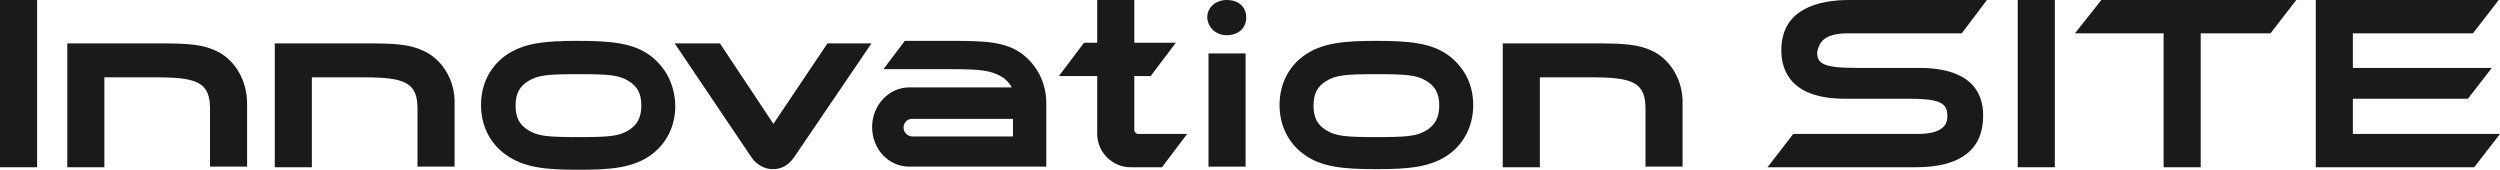
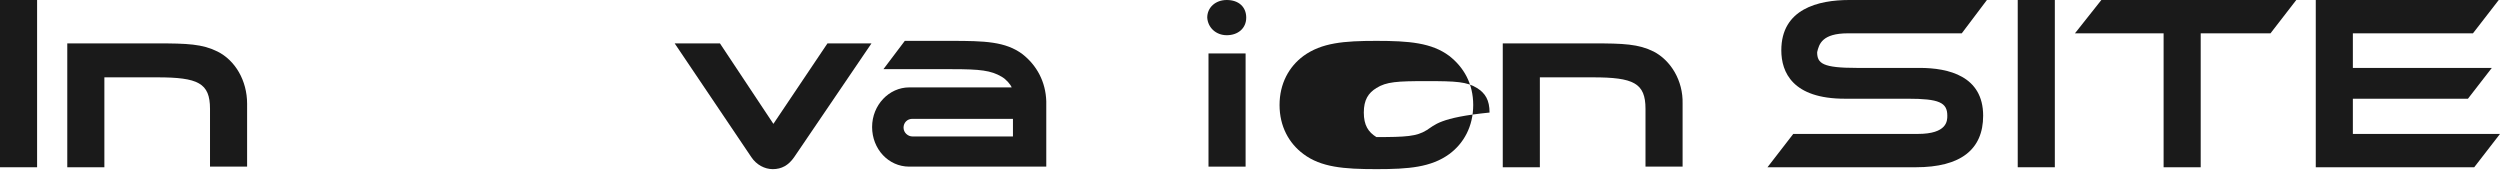
<svg xmlns="http://www.w3.org/2000/svg" version="1.1" id="レイヤー_1" x="0px" y="0px" viewBox="0 0 397.6 27" style="enable-background:new 0 0 397.6 27;" xml:space="preserve">
  <style type="text/css">
	.st0{fill:#1A1A1A;}
</style>
  <g>
    <g>
      <polygon class="st0" points="397.6,21.3 374.2,21.3 374.2,15.7 392.5,15.7 396.3,10.8 374.2,10.8 374.2,5.3 393.3,5.3 397.4,0     368.3,0 368.3,26.6 393.5,26.6   " />
      <rect x="320.9" class="st0" width="5.9" height="26.6" />
      <rect class="st0" width="5.9" height="26.6" />
      <path class="st0" d="M293.9,5.3h18.1l4-5.3h-21.9c-4.9,0-10.8,1.4-10.8,8c0,3.5,1.8,7.7,10.1,7.7h10c5,0,6.3,0.6,6.3,2.7    c0,0.8,0,2.9-4.7,2.9h-19.8l-4.1,5.3h23.6c7.1,0,10.7-2.8,10.7-8.2c0-6.3-5.5-7.6-10.1-7.6h-10c-5.4,0-6.3-0.7-6.3-2.5    C289.3,7,289.8,5.3,293.9,5.3z" />
      <polygon class="st0" points="330,5.3 344.1,5.3 344.1,26.6 350,26.6 350,5.3 361.1,5.3 365.2,0 334.2,0   " />
      <path class="st0" d="M123,19.7l-8.5-12.8h-7.2L119.5,25c0.8,1.2,2.1,1.9,3.4,1.9c1.4,0,2.5-0.6,3.4-1.9l12.3-18.1h-7L123,19.7z" />
      <g>
-         <path class="st0" d="M180.4,20.7v-8.6h2.6l4-5.3h-6.6V0h-5.9v6.8h-2.1l-4,5.3h6.1v9.2c0,2.9,2.4,5.3,5.3,5.3h5l4-5.3H181     C180.7,21.3,180.4,21,180.4,20.7z" />
-       </g>
+         </g>
      <path class="st0" d="M162.6,8.6c-2.7-2-6-2.1-11.3-2.1h-7.4l-3.4,4.5h10.9v0c4.5,0,6.2,0.2,7.9,1.2c0.7,0.4,1.4,1.2,1.6,1.7h-16.3    c-3.2,0-5.9,2.8-5.9,6.3c0,3.5,2.6,6.3,5.9,6.3h21.8V16.1h0C166.3,13,164.9,10.4,162.6,8.6z M161.1,21.7h-16    c-0.7,0-1.4-0.6-1.4-1.4c0-0.8,0.6-1.4,1.4-1.4h16V21.7z" />
      <g>
-         <path class="st0" d="M230.5,8.9c-2.8-2.1-6.4-2.4-11.6-2.4c-5.2,0-8.7,0.3-11.6,2.4c-2.3,1.7-3.8,4.4-3.8,7.8     c0,3.4,1.5,6.1,3.8,7.8c2.8,2.1,6.4,2.4,11.6,2.4c5.2,0,8.7-0.3,11.6-2.4c2.3-1.7,3.8-4.4,3.8-7.8     C234.3,13.3,232.8,10.7,230.5,8.9z M226.9,20.7c-1.6,1-3.3,1.1-8,1.1c-4.7,0-6.4-0.1-8-1.1c-1.3-0.8-2-1.9-2-3.9     c0-2,0.7-3.1,2-3.9c1.6-1,3.3-1.1,8-1.1c4.7,0,6.4,0.1,8,1.1c1.3,0.8,2,1.9,2,3.9C228.9,18.7,228.2,19.9,226.9,20.7z" />
+         <path class="st0" d="M230.5,8.9c-2.8-2.1-6.4-2.4-11.6-2.4c-5.2,0-8.7,0.3-11.6,2.4c-2.3,1.7-3.8,4.4-3.8,7.8     c0,3.4,1.5,6.1,3.8,7.8c2.8,2.1,6.4,2.4,11.6,2.4c5.2,0,8.7-0.3,11.6-2.4c2.3-1.7,3.8-4.4,3.8-7.8     C234.3,13.3,232.8,10.7,230.5,8.9z M226.9,20.7c-1.6,1-3.3,1.1-8,1.1c-1.3-0.8-2-1.9-2-3.9     c0-2,0.7-3.1,2-3.9c1.6-1,3.3-1.1,8-1.1c4.7,0,6.4,0.1,8,1.1c1.3,0.8,2,1.9,2,3.9C228.9,18.7,228.2,19.9,226.9,20.7z" />
      </g>
      <g>
-         <path class="st0" d="M103.5,8.9c-2.8-2.1-6.4-2.4-11.6-2.4c-5.2,0-8.7,0.3-11.6,2.4c-2.3,1.7-3.8,4.4-3.8,7.8     c0,3.4,1.5,6.1,3.8,7.8C83.3,26.7,86.8,27,92,27c5.2,0,8.7-0.3,11.6-2.4c2.3-1.7,3.8-4.4,3.8-7.8     C107.3,13.3,105.8,10.7,103.5,8.9z M100,20.7c-1.6,1-3.3,1.1-8,1.1c-4.7,0-6.4-0.1-8-1.1c-1.3-0.8-2-1.9-2-3.9c0-2,0.7-3.1,2-3.9     c1.6-1,3.3-1.1,8-1.1c4.7,0,6.4,0.1,8,1.1c1.3,0.8,2,1.9,2,3.9C102,18.7,101.3,19.9,100,20.7z" />
-       </g>
+         </g>
      <g>
        <g>
          <rect x="192.2" y="8.5" class="st0" width="5.9" height="18" />
        </g>
        <path class="st0" d="M195.1,5.6c1.8,0,3.1-1.1,3.1-2.8S197,0,195.1,0c-1.8,0-3.1,1.2-3.1,2.8C192.1,4.4,193.4,5.6,195.1,5.6z" />
      </g>
      <path class="st0" d="M263,8.2c-2.4-1.2-4.8-1.3-9.6-1.3H239v19.7h5.9V12.3h8.4c6.5,0,8.4,0.9,8.4,5v9.2h5.9V16.5    C267.7,12.8,265.7,9.6,263,8.2z" />
      <path class="st0" d="M34.6,8.2c-2.4-1.2-4.8-1.3-9.6-1.3H10.7v19.7h5.9V12.3H25c6.5,0,8.4,0.9,8.4,5v9.2h5.9V16.5    C39.3,12.8,37.4,9.6,34.6,8.2z" />
-       <path class="st0" d="M67.6,8.2c-2.4-1.2-4.8-1.3-9.6-1.3H43.7v19.7h5.9V12.3H58c6.5,0,8.4,0.9,8.4,5v9.2h5.9V16.5    C72.4,12.8,70.4,9.6,67.6,8.2z" />
    </g>
  </g>
  <g>
</g>
  <g>
</g>
  <g>
</g>
  <g>
</g>
  <g>
</g>
  <g>
</g>
  <g>
</g>
  <g>
</g>
  <g>
</g>
  <g>
</g>
  <g>
</g>
  <g>
</g>
  <g>
</g>
  <g>
</g>
  <g>
</g>
</svg>